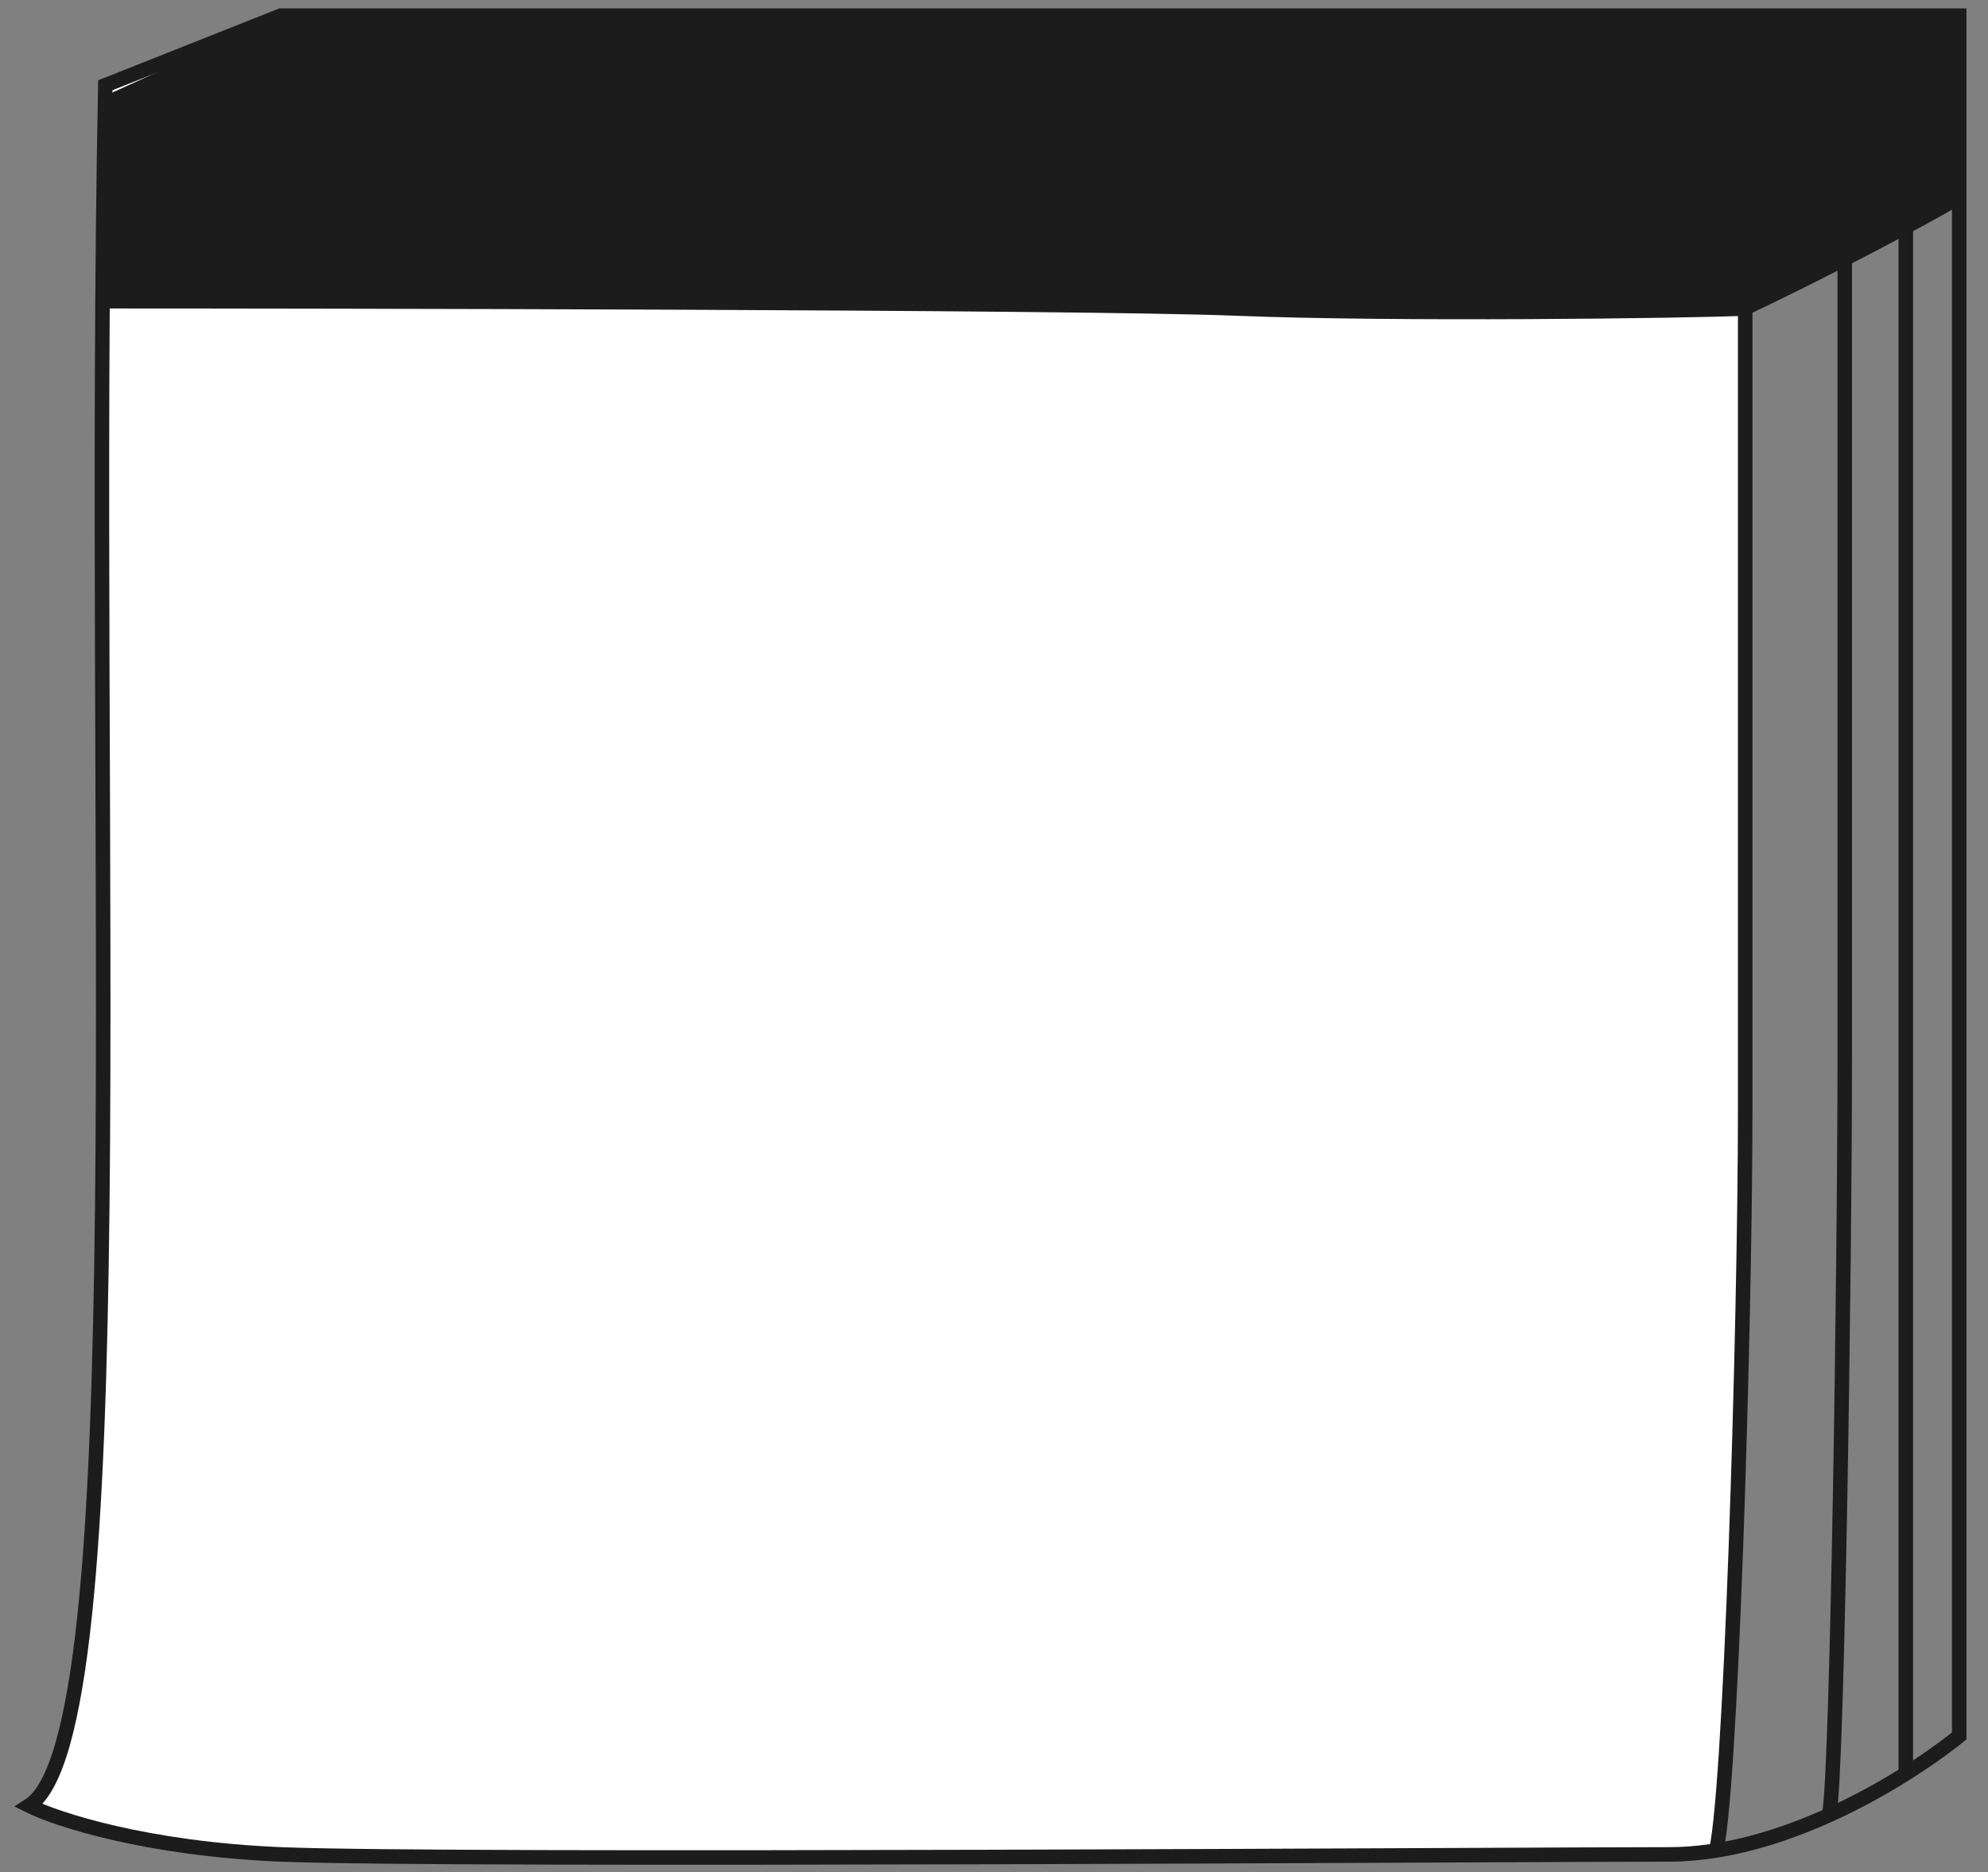
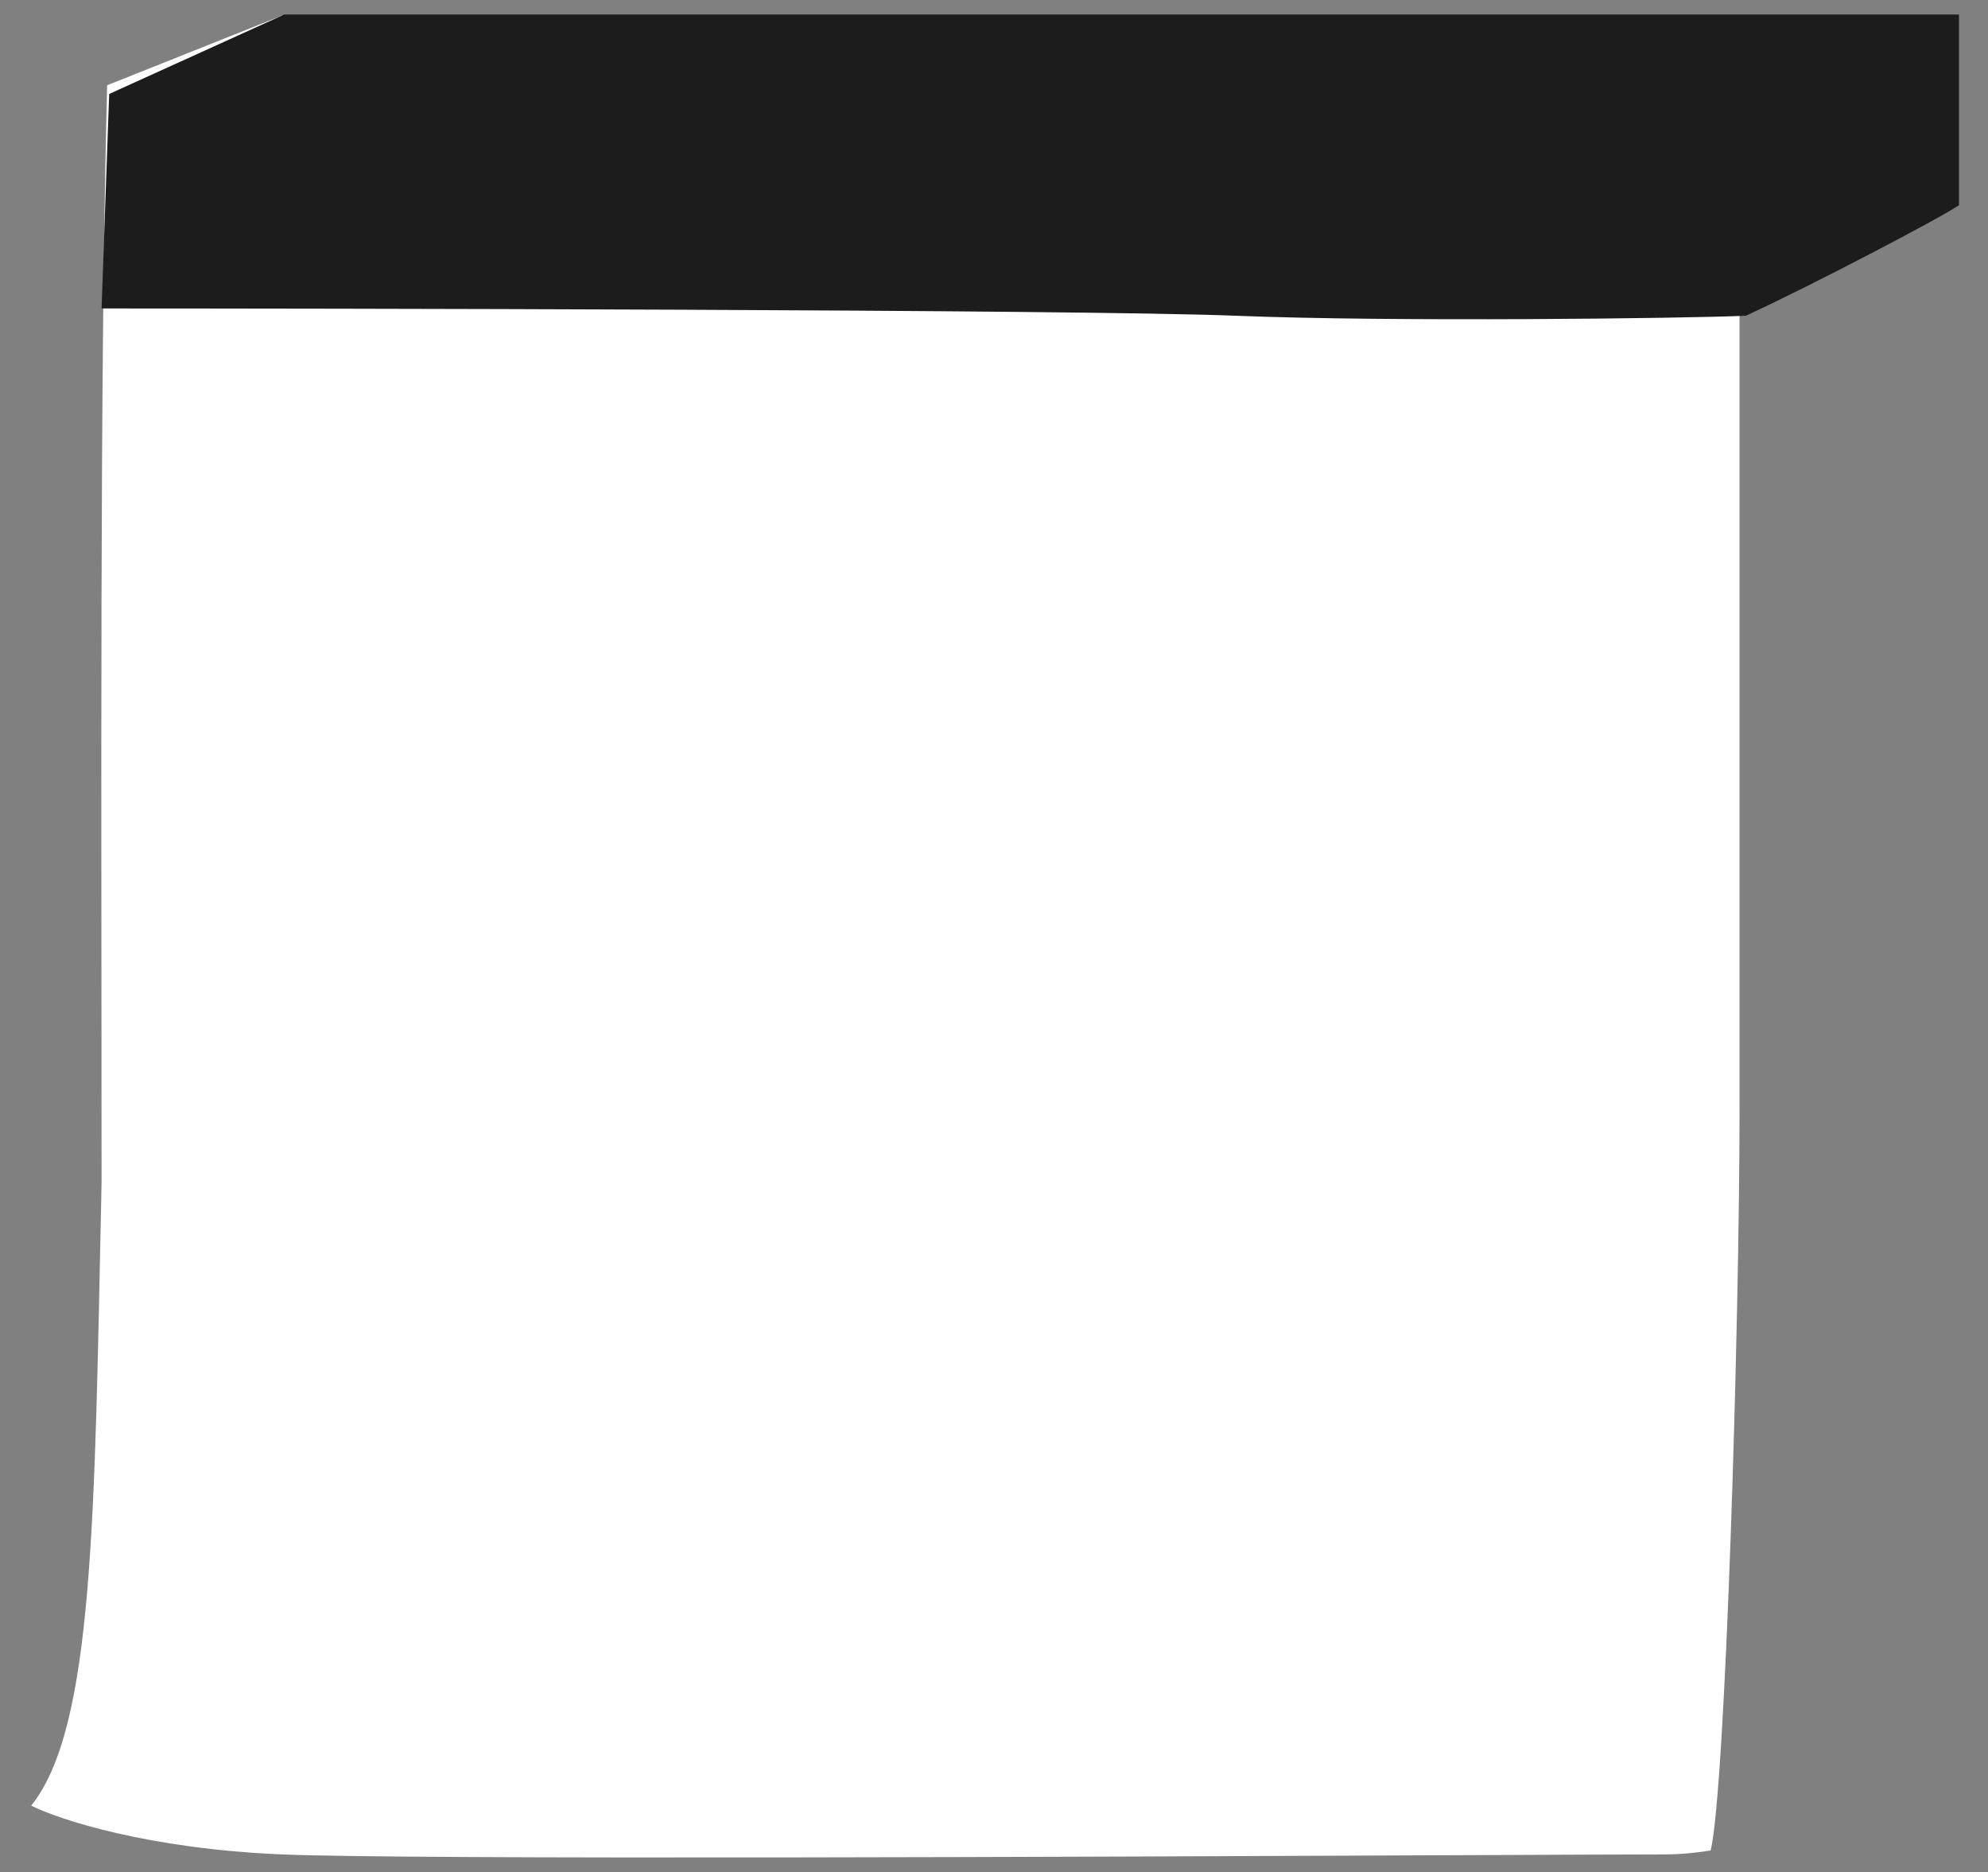
<svg xmlns="http://www.w3.org/2000/svg" width="137" height="129" viewBox="0 0 137 129" fill="none">
  <rect x="0" y="0" width="137" height="129" fill="#808080" stroke="none" />
  <path fill-rule="evenodd" clip-rule="evenodd" d="M119.878 1.077V76.362C119.878 91.221 118.907 123.266 117.889 127.517C116.812 127.691 115.735 127.787 114.671 127.787C112.605 127.787 107.417 127.81 100.455 127.841C75.673 127.951 28.409 128.161 19.421 127.787C10.21 127.403 4.069 125.387 2.15 124.427C6.5 119 6.509 104.397 7 81.5C7 56 6.86 26.035 7.383 5.876L19.421 1.077H119.878Z" fill="white" />
  <path d="M85.164 21.758C74.252 21.32 20.115 21.256 7 21.256L7.525 6.475L19.59 1H135V14.139C133.741 15.015 124.683 19.751 120.311 21.758C116.115 21.941 96.075 22.196 85.164 21.758Z" fill="#1C1C1C" />
-   <path d="M120.268 18.356C120.268 36.132 120.268 64.173 120.268 76.363C120.268 91.6 119.242 124.908 118.191 127.787" stroke="#1C1C1C" />
-   <path d="M131.334 12.597C131.334 30.373 131.334 58.414 131.334 70.604C131.334 85.841 131.334 119.148 131.334 122.028" stroke="#1C1C1C" />
-   <path d="M127.128 13.556C127.128 31.644 127.128 60.177 127.128 72.581C127.128 88.085 126.609 121.977 126.077 124.907" stroke="#1C1C1C" />
-   <path d="M2 124.427C9.5 119.627 6.206 58.672 7.258 5.876L19.35 1.077H135.015V16.436V119.627C130.809 122.987 122.607 127.787 115.036 127.787C105.573 127.787 30.916 128.267 19.35 127.787C10.097 127.403 3.928 125.387 2 124.427Z" stroke="#1C1C1C" />
</svg>